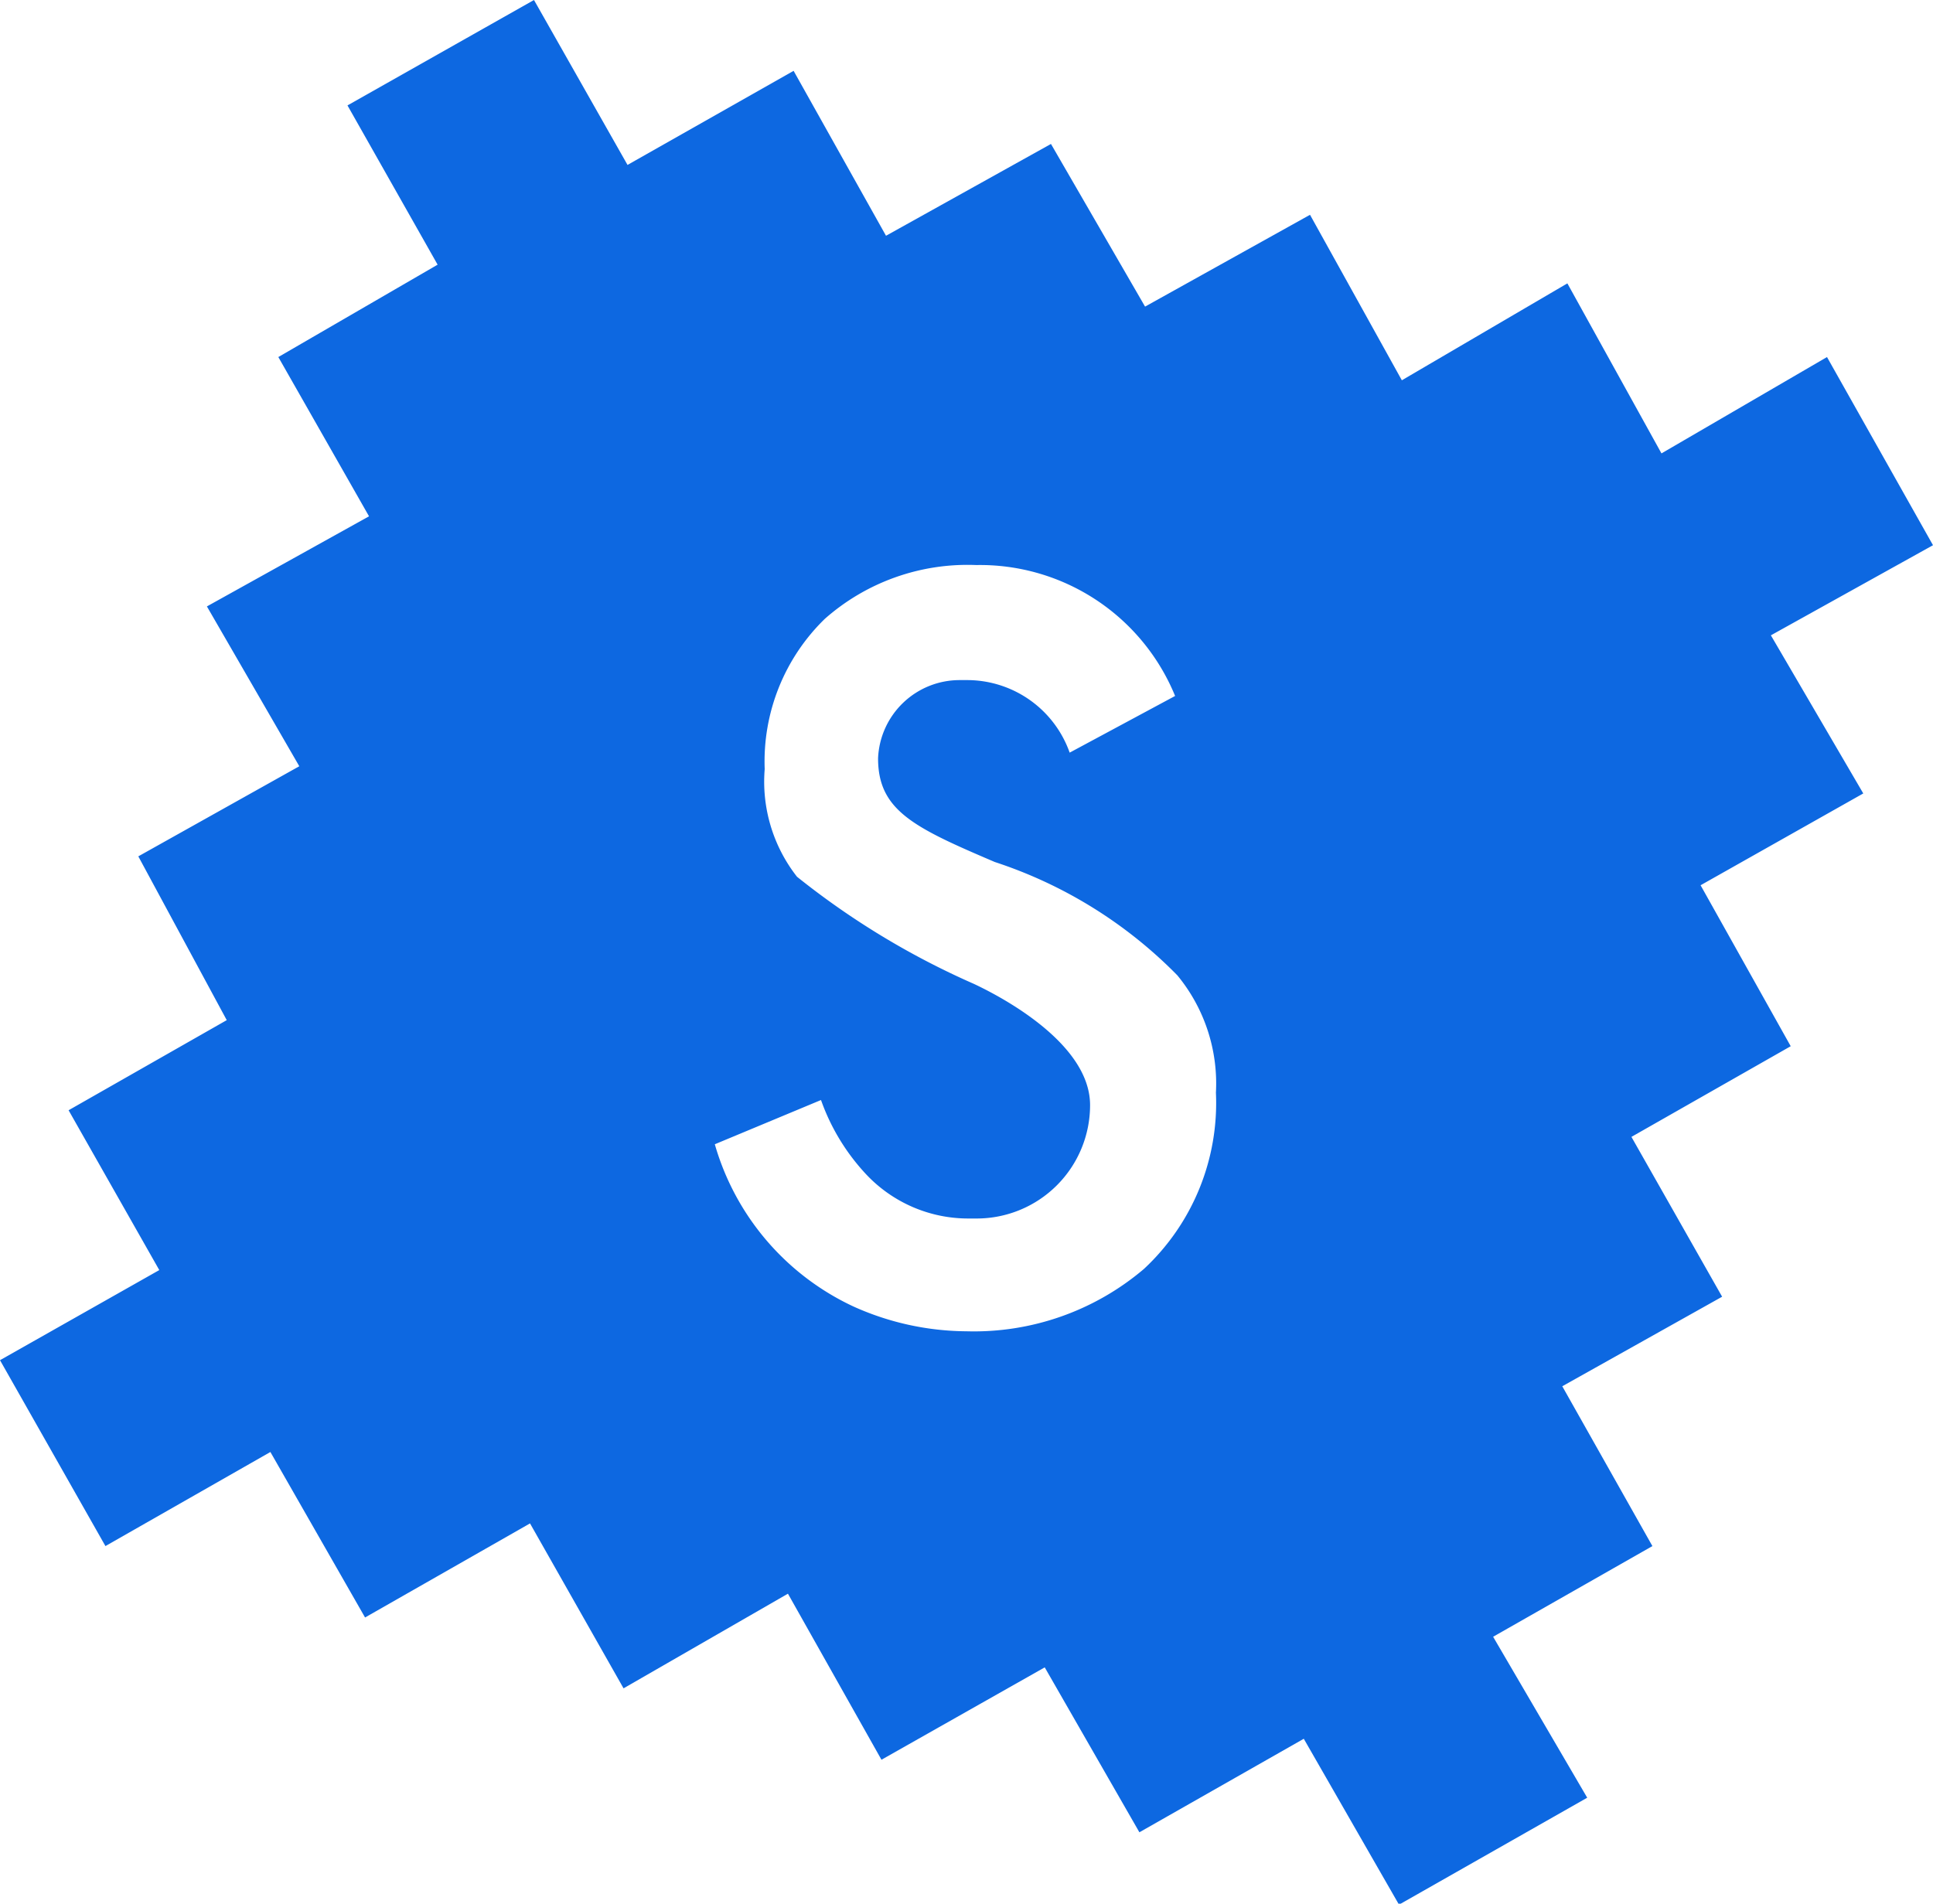
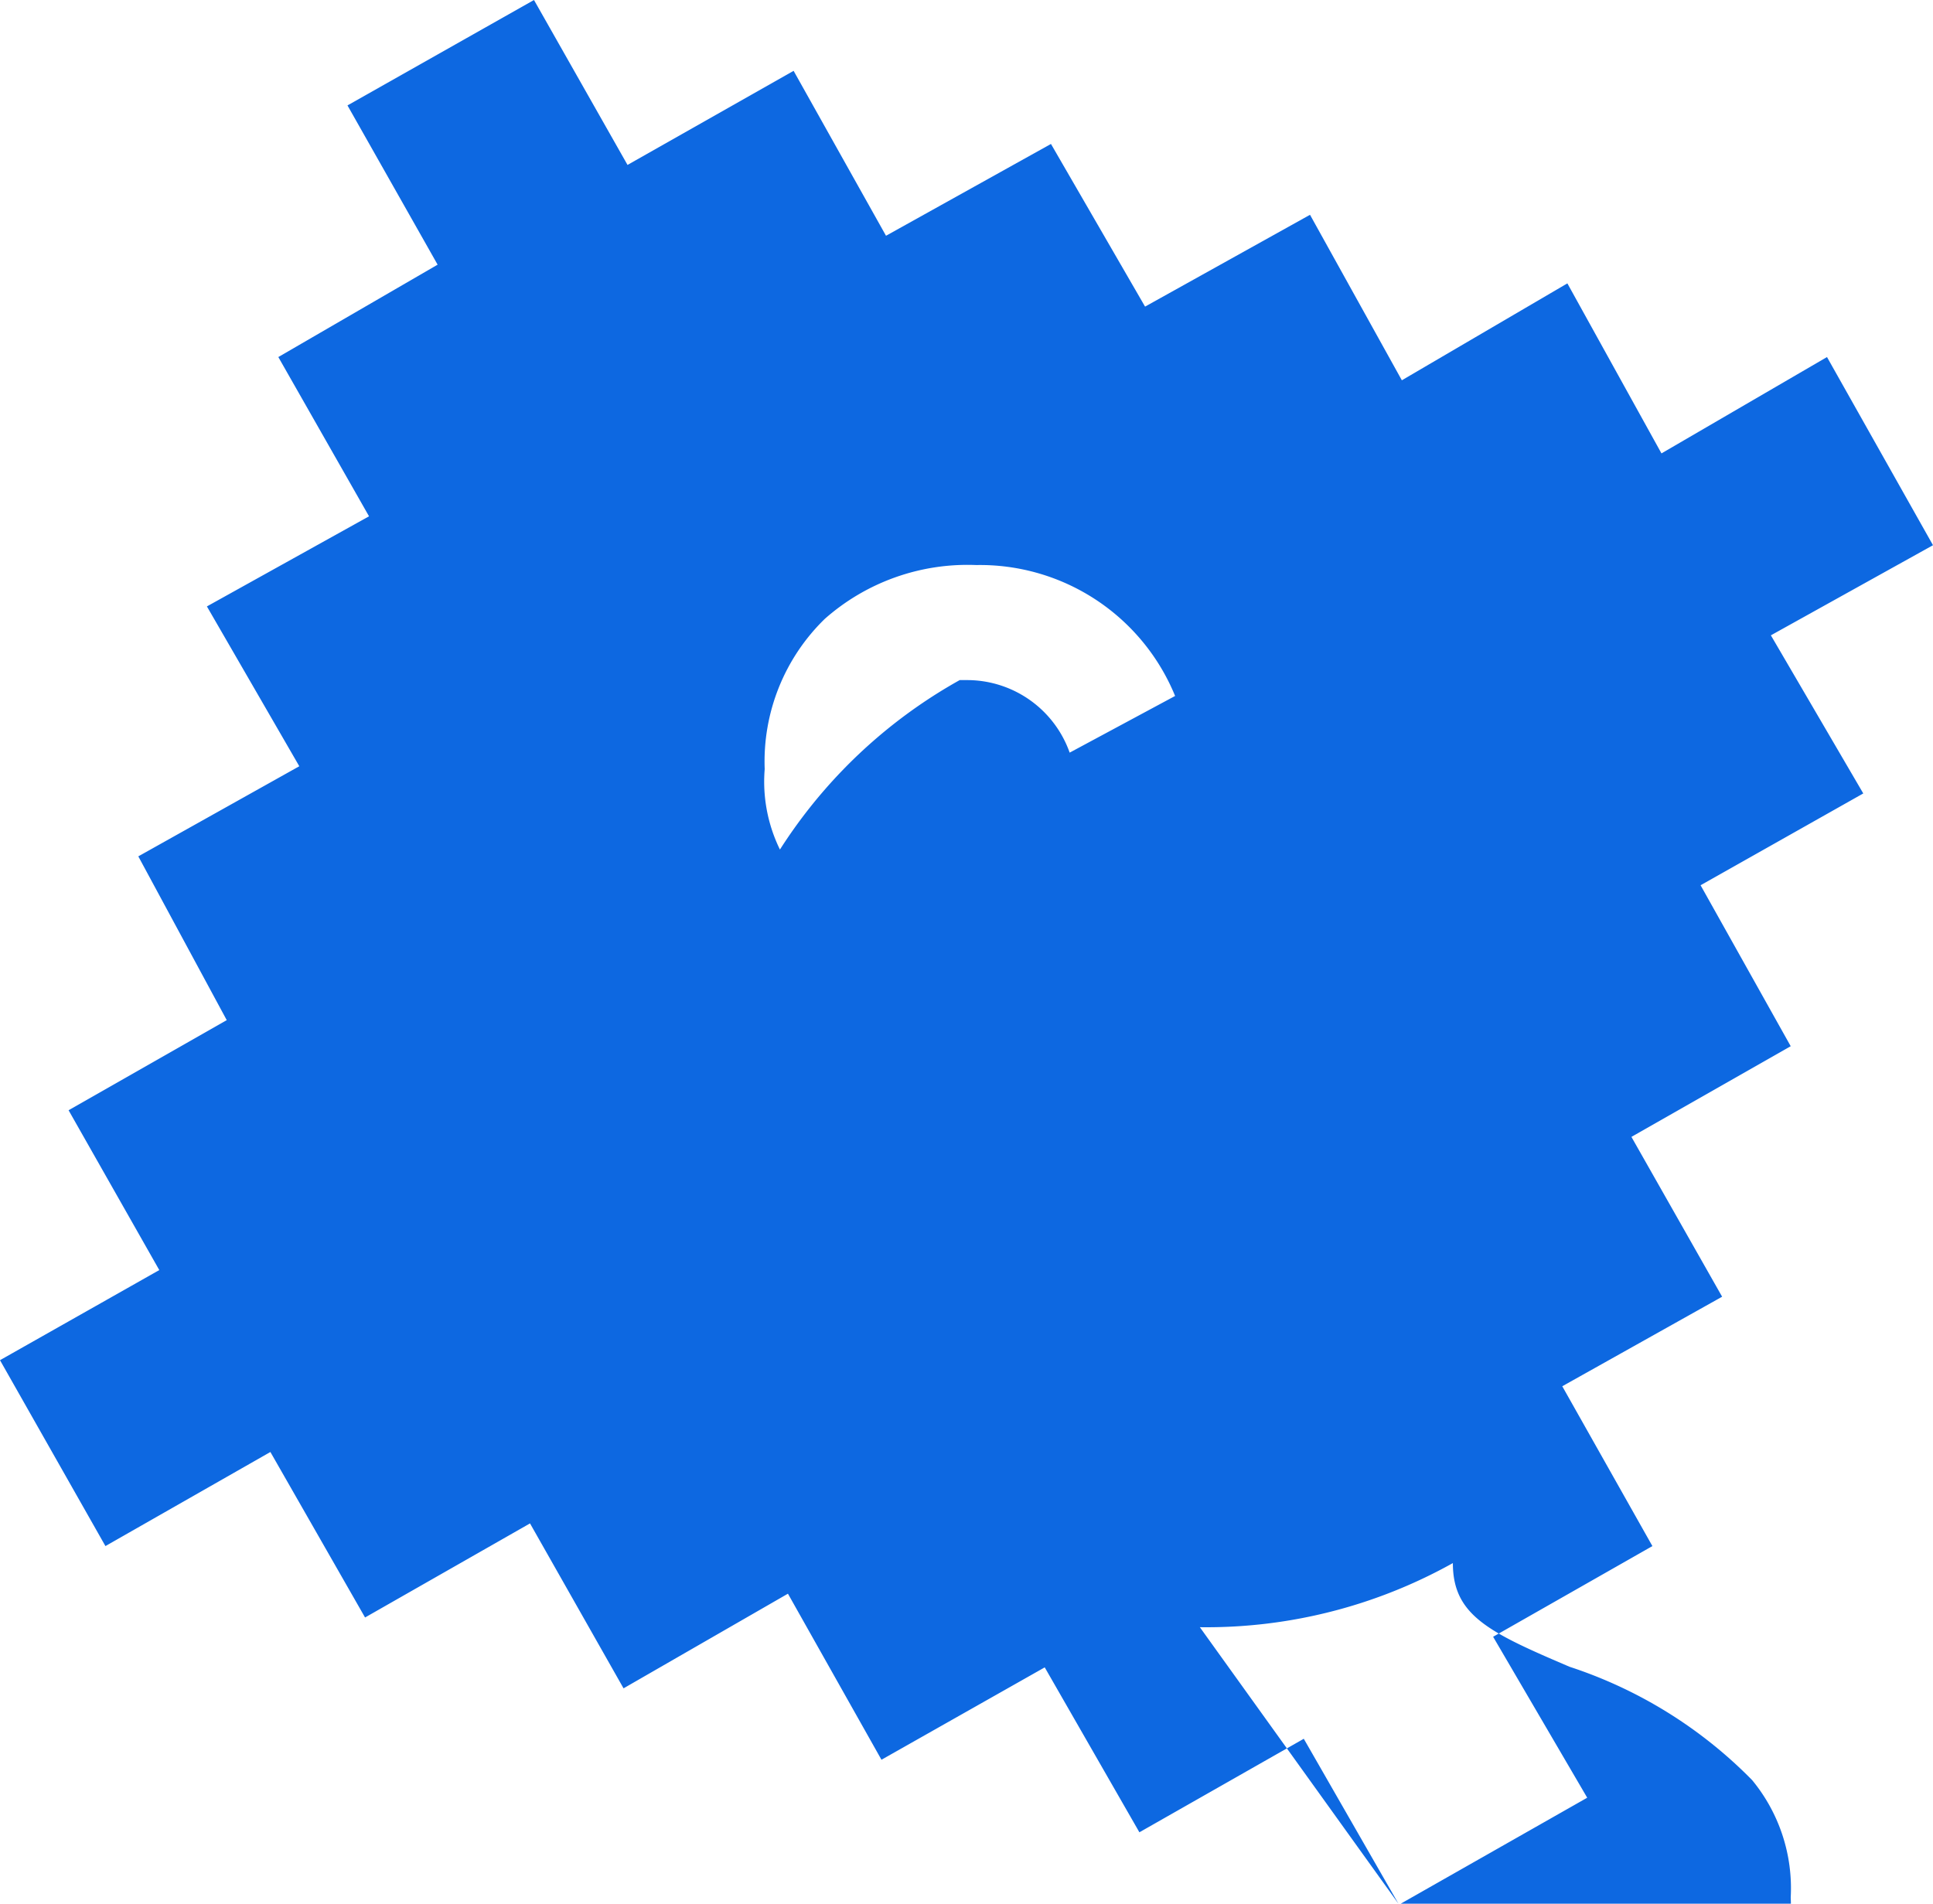
<svg xmlns="http://www.w3.org/2000/svg" data-name="swatchbook logo" viewBox="0 0 34.1 33.59">
-   <path data-name="Subtraction 103" d="M24.67 33.59L23 30.68l-2.9 1.65-1.67-2.91-2.88 1.63-1.65-2.93-2.9 1.67-1.65-2.91-2.91 1.66-1.67-2.92-2.91 1.66L0 24l2.81-1.59-1.6-2.82L4 18l-1.56-2.89 2.84-1.59-1.63-2.82 2.86-1.59-1.6-2.81 2.81-1.63-1.59-2.81L9.42 0l1.65 2.91L14 1.25l1.63 2.91 2.91-1.62 1.66 2.87 2.91-1.62 1.62 2.92L27.65 5l1.66 3 2.92-1.7 1.87 3.32-2.86 1.59L32.87 14 30 15.62l1.59 2.84-2.81 1.6 1.6 2.82-2.82 1.58 1.59 2.82-2.81 1.6L28 31.72l-3.29 1.87zm-10.14-14.2l-1.92.8a4.54 4.54 0 002.44 2.86 4.91 4.91 0 002 .44 4.63 4.63 0 003.13-1.1 4 4 0 001.27-3.11 3 3 0 00-.68-2.07 8 8 0 00-3.22-2c-1.43-.61-2.06-.91-2.06-1.83A1.44 1.44 0 0116.93 12h.15a1.92 1.92 0 011.79 1.28l1.86-1a3.72 3.72 0 00-3.51-2.31 3.8 3.8 0 00-2.67.95 3.51 3.51 0 00-1.06 2.65 2.72 2.72 0 00.57 1.9 14 14 0 003.12 1.89c.34.16 2.05 1 2.05 2.14a2 2 0 01-2 2h-.13a2.47 2.47 0 01-1.83-.79 3.74 3.74 0 01-.79-1.31z" fill="#0d68e1" />
+   <path data-name="Subtraction 103" d="M24.67 33.59L23 30.68l-2.9 1.65-1.67-2.91-2.88 1.63-1.65-2.93-2.9 1.67-1.65-2.91-2.91 1.66-1.67-2.92-2.91 1.66L0 24l2.81-1.59-1.6-2.82L4 18l-1.56-2.89 2.84-1.59-1.63-2.82 2.86-1.59-1.6-2.81 2.81-1.63-1.59-2.81L9.42 0l1.65 2.91L14 1.25l1.63 2.91 2.91-1.62 1.66 2.87 2.91-1.62 1.62 2.92L27.65 5l1.66 3 2.92-1.7 1.87 3.32-2.86 1.59L32.87 14 30 15.62l1.59 2.84-2.81 1.6 1.6 2.82-2.82 1.58 1.59 2.82-2.81 1.6L28 31.72l-3.29 1.87zl-1.92.8a4.54 4.54 0 002.44 2.86 4.91 4.91 0 002 .44 4.63 4.63 0 003.13-1.1 4 4 0 001.27-3.11 3 3 0 00-.68-2.07 8 8 0 00-3.22-2c-1.43-.61-2.06-.91-2.06-1.83A1.44 1.44 0 0116.93 12h.15a1.92 1.92 0 011.79 1.28l1.86-1a3.72 3.72 0 00-3.51-2.31 3.8 3.8 0 00-2.67.95 3.51 3.51 0 00-1.06 2.65 2.72 2.72 0 00.57 1.9 14 14 0 003.12 1.89c.34.16 2.05 1 2.05 2.14a2 2 0 01-2 2h-.13a2.47 2.47 0 01-1.83-.79 3.74 3.74 0 01-.79-1.31z" fill="#0d68e1" />
</svg>